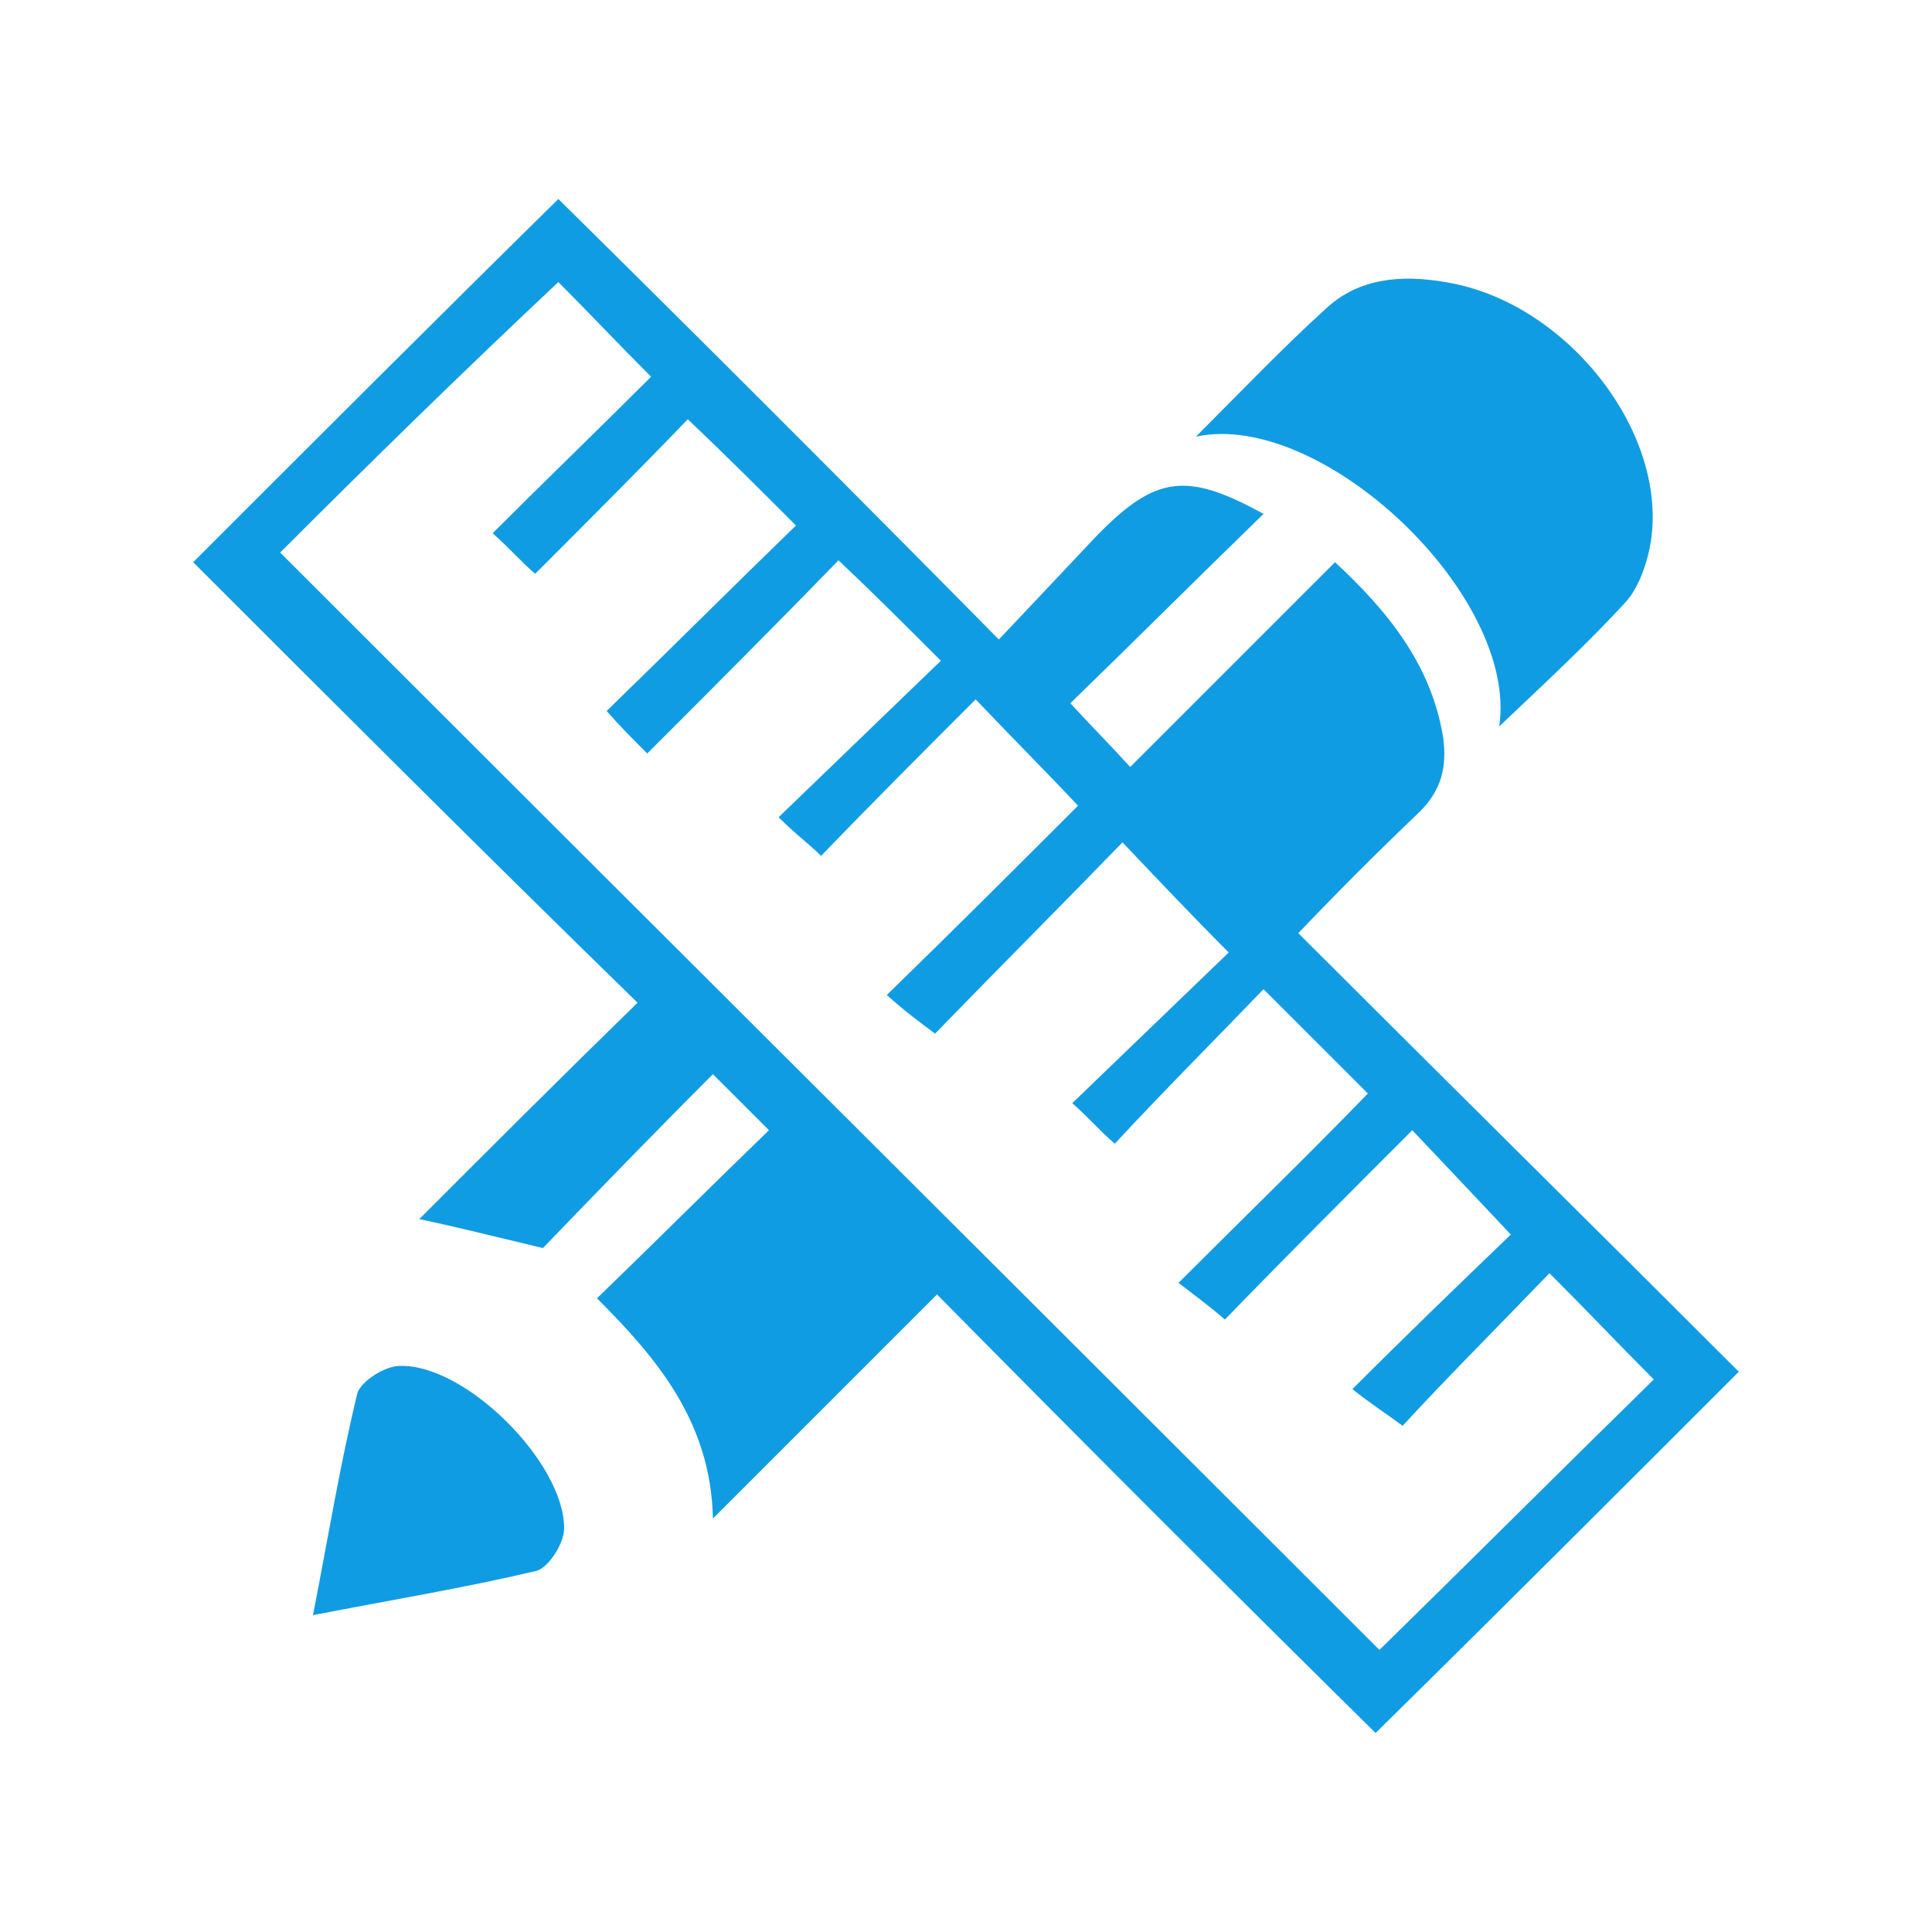
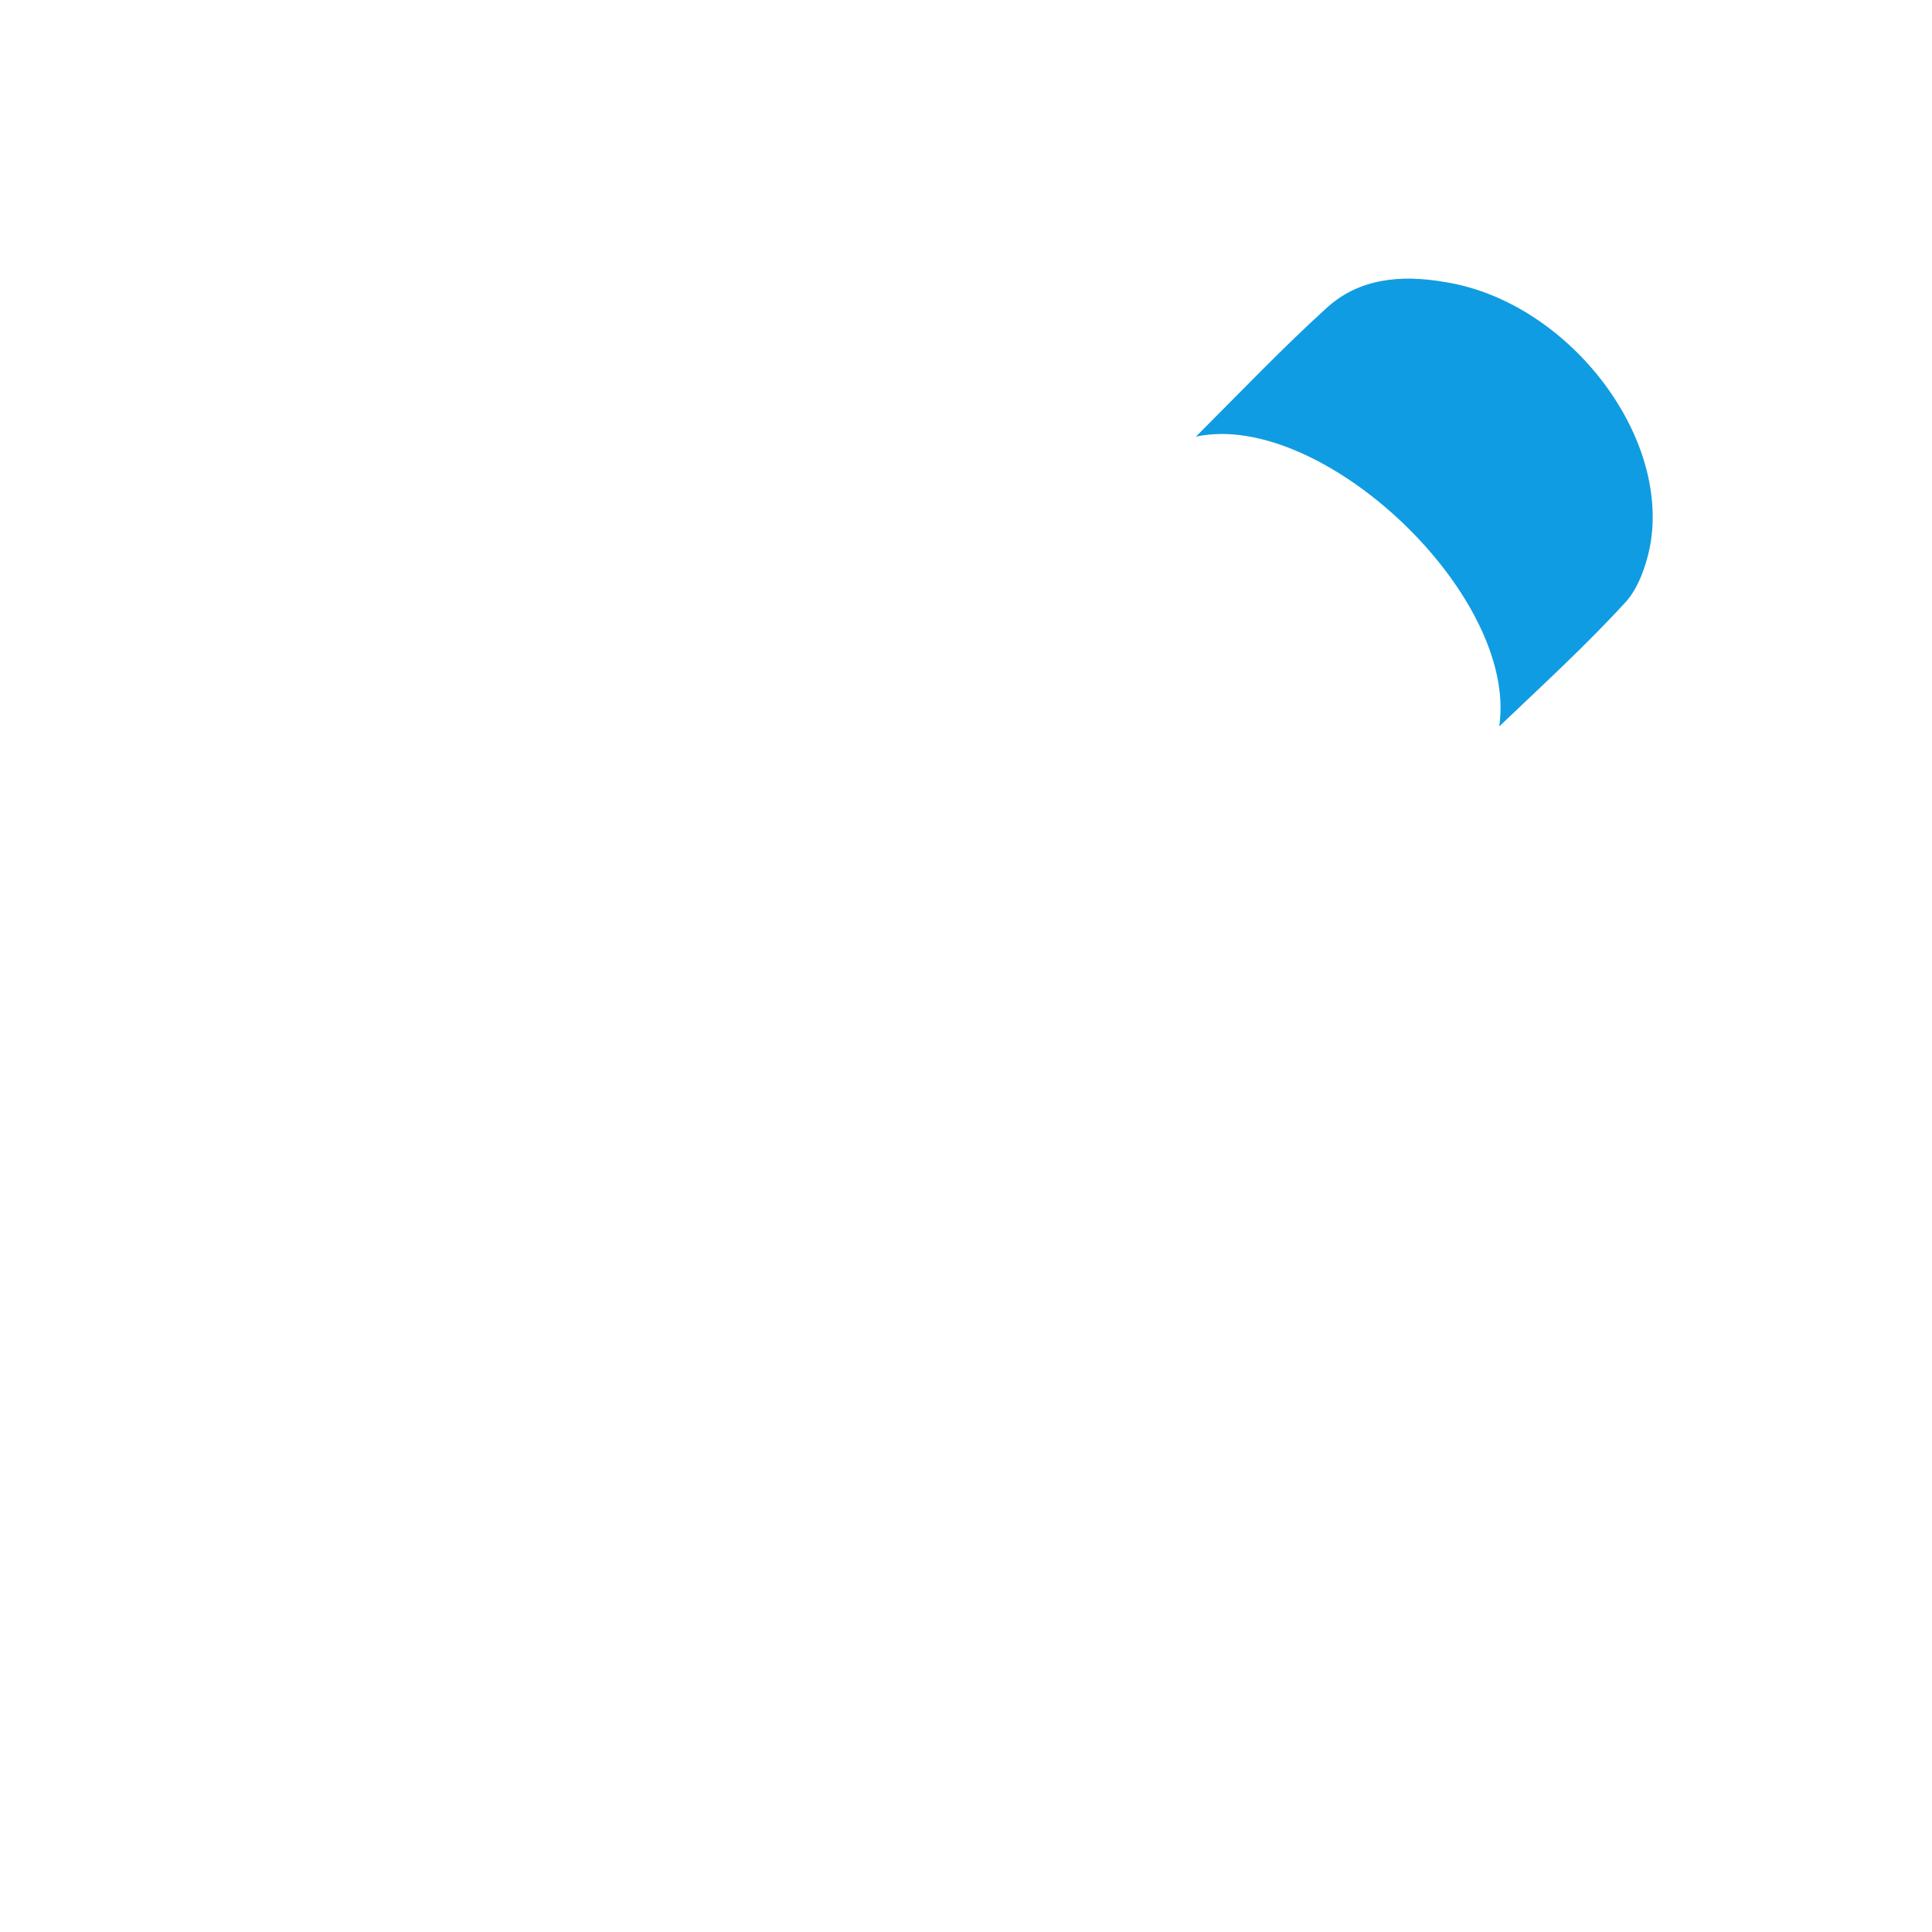
<svg xmlns="http://www.w3.org/2000/svg" version="1.1" id="圖層_1" x="0px" y="0px" viewBox="0 0 100 100" style="enable-background:new 0 0 100 100;" xml:space="preserve">
  <style type="text/css">
	.st0{fill:#109CE2;}
</style>
  <g>
-     <path class="st0" d="M55.4,36.4c1.2,1.3,2.1,2.2,3.1,3.3c3.6-3.6,7-7,10.6-10.6c2.7,2.5,5,5.3,5.6,9.1c0.2,1.5-0.1,2.7-1.2,3.8   c-2.1,2-4.2,4.1-6.3,6.3C74.8,55.9,82.5,63.5,90,71c-6.3,6.3-12.5,12.5-18.8,18.7C63.7,82.3,56.1,74.7,48.5,67   c-4,4-7.8,7.8-11.6,11.6c-0.1-5-2.9-8.3-6-11.4c3-2.9,5.9-5.8,8.9-8.7c-1.1-1.1-2-2-2.9-2.9c-3.1,3.1-6.1,6.2-8.8,9   c-2.5-0.6-4.5-1.1-6.4-1.5c3.6-3.6,7.4-7.4,11.3-11.2C25,44.1,17.4,36.5,10,29.1c6.4-6.4,12.6-12.6,18.9-18.8   c7.4,7.3,15,14.9,22.8,22.8c1.8-1.9,3.4-3.6,5-5.3c3.1-3.2,4.7-3.4,8.7-1.2C62.1,29.8,58.8,33.1,55.4,36.4z M45.9,51.5   c3.6-3.5,6.9-6.8,9.9-9.8c-1.6-1.7-3.3-3.4-5.3-5.5c-2.7,2.7-5.4,5.4-8,8.1c-0.6-0.6-1.3-1.1-2.2-2c2.9-2.8,5.6-5.4,8.4-8.1   c-1.8-1.8-3.5-3.5-5.3-5.2c-3.2,3.3-6.5,6.6-9.9,10c-0.8-0.8-1.4-1.4-2.1-2.2c3.4-3.3,6.7-6.6,9.8-9.6c-1.9-1.9-3.6-3.6-5.6-5.5   c-2.5,2.6-5.2,5.3-7.9,8c-0.7-0.6-1.3-1.3-2.2-2.1c2.8-2.8,5.6-5.5,8.2-8.1c-1.7-1.7-3.3-3.4-4.8-4.9C24,19.2,19.1,24,14.5,28.6   c18.9,18.9,38,37.9,56.9,56.8c4.7-4.6,9.5-9.4,14.2-14c-1.7-1.7-3.4-3.5-5.4-5.5c-2.6,2.7-5.3,5.4-7.6,7.9   c-0.8-0.6-1.6-1.1-2.6-1.9c2.9-2.9,5.6-5.5,8.2-8c-1.6-1.7-3.3-3.5-5.1-5.4c-3.3,3.3-6.6,6.6-9.7,9.8c-0.8-0.7-1.5-1.2-2.4-1.9   c3.4-3.4,6.8-6.7,9.8-9.8c-1.8-1.8-3.5-3.5-5.4-5.4c-2.5,2.6-5.2,5.3-7.7,8c-0.8-0.7-1.4-1.4-2.2-2.1c2.8-2.7,5.5-5.3,8.1-7.8   c-1.9-1.9-3.6-3.7-5.5-5.7c-3.2,3.3-6.5,6.6-9.7,9.9C47.6,52.9,46.9,52.4,45.9,51.5z" />
-     <path class="st0" d="M61.9,22.6c2.4-2.4,4.5-4.6,6.7-6.6c1.7-1.6,3.9-1.8,6.2-1.4c6.3,1,11.7,7.9,10.6,13.7c-0.2,1-0.6,2.1-1.2,2.8   c-2.1,2.3-4.4,4.4-6.6,6.5C78.6,30.8,68.4,21.2,61.9,22.6z" />
-     <path class="st0" d="M16.2,83.6c0.8-4.1,1.4-7.8,2.3-11.5c0.2-0.6,1.4-1.4,2.2-1.4c3.4-0.1,8.5,5,8.5,8.4c0,0.8-0.8,2-1.4,2.2   C24,82.2,20.3,82.8,16.2,83.6z" />
+     <path class="st0" d="M61.9,22.6c2.4-2.4,4.5-4.6,6.7-6.6c1.7-1.6,3.9-1.8,6.2-1.4c6.3,1,11.7,7.9,10.6,13.7c-0.2,1-0.6,2.1-1.2,2.8   c-2.1,2.3-4.4,4.4-6.6,6.5C78.6,30.8,68.4,21.2,61.9,22.6" />
  </g>
</svg>